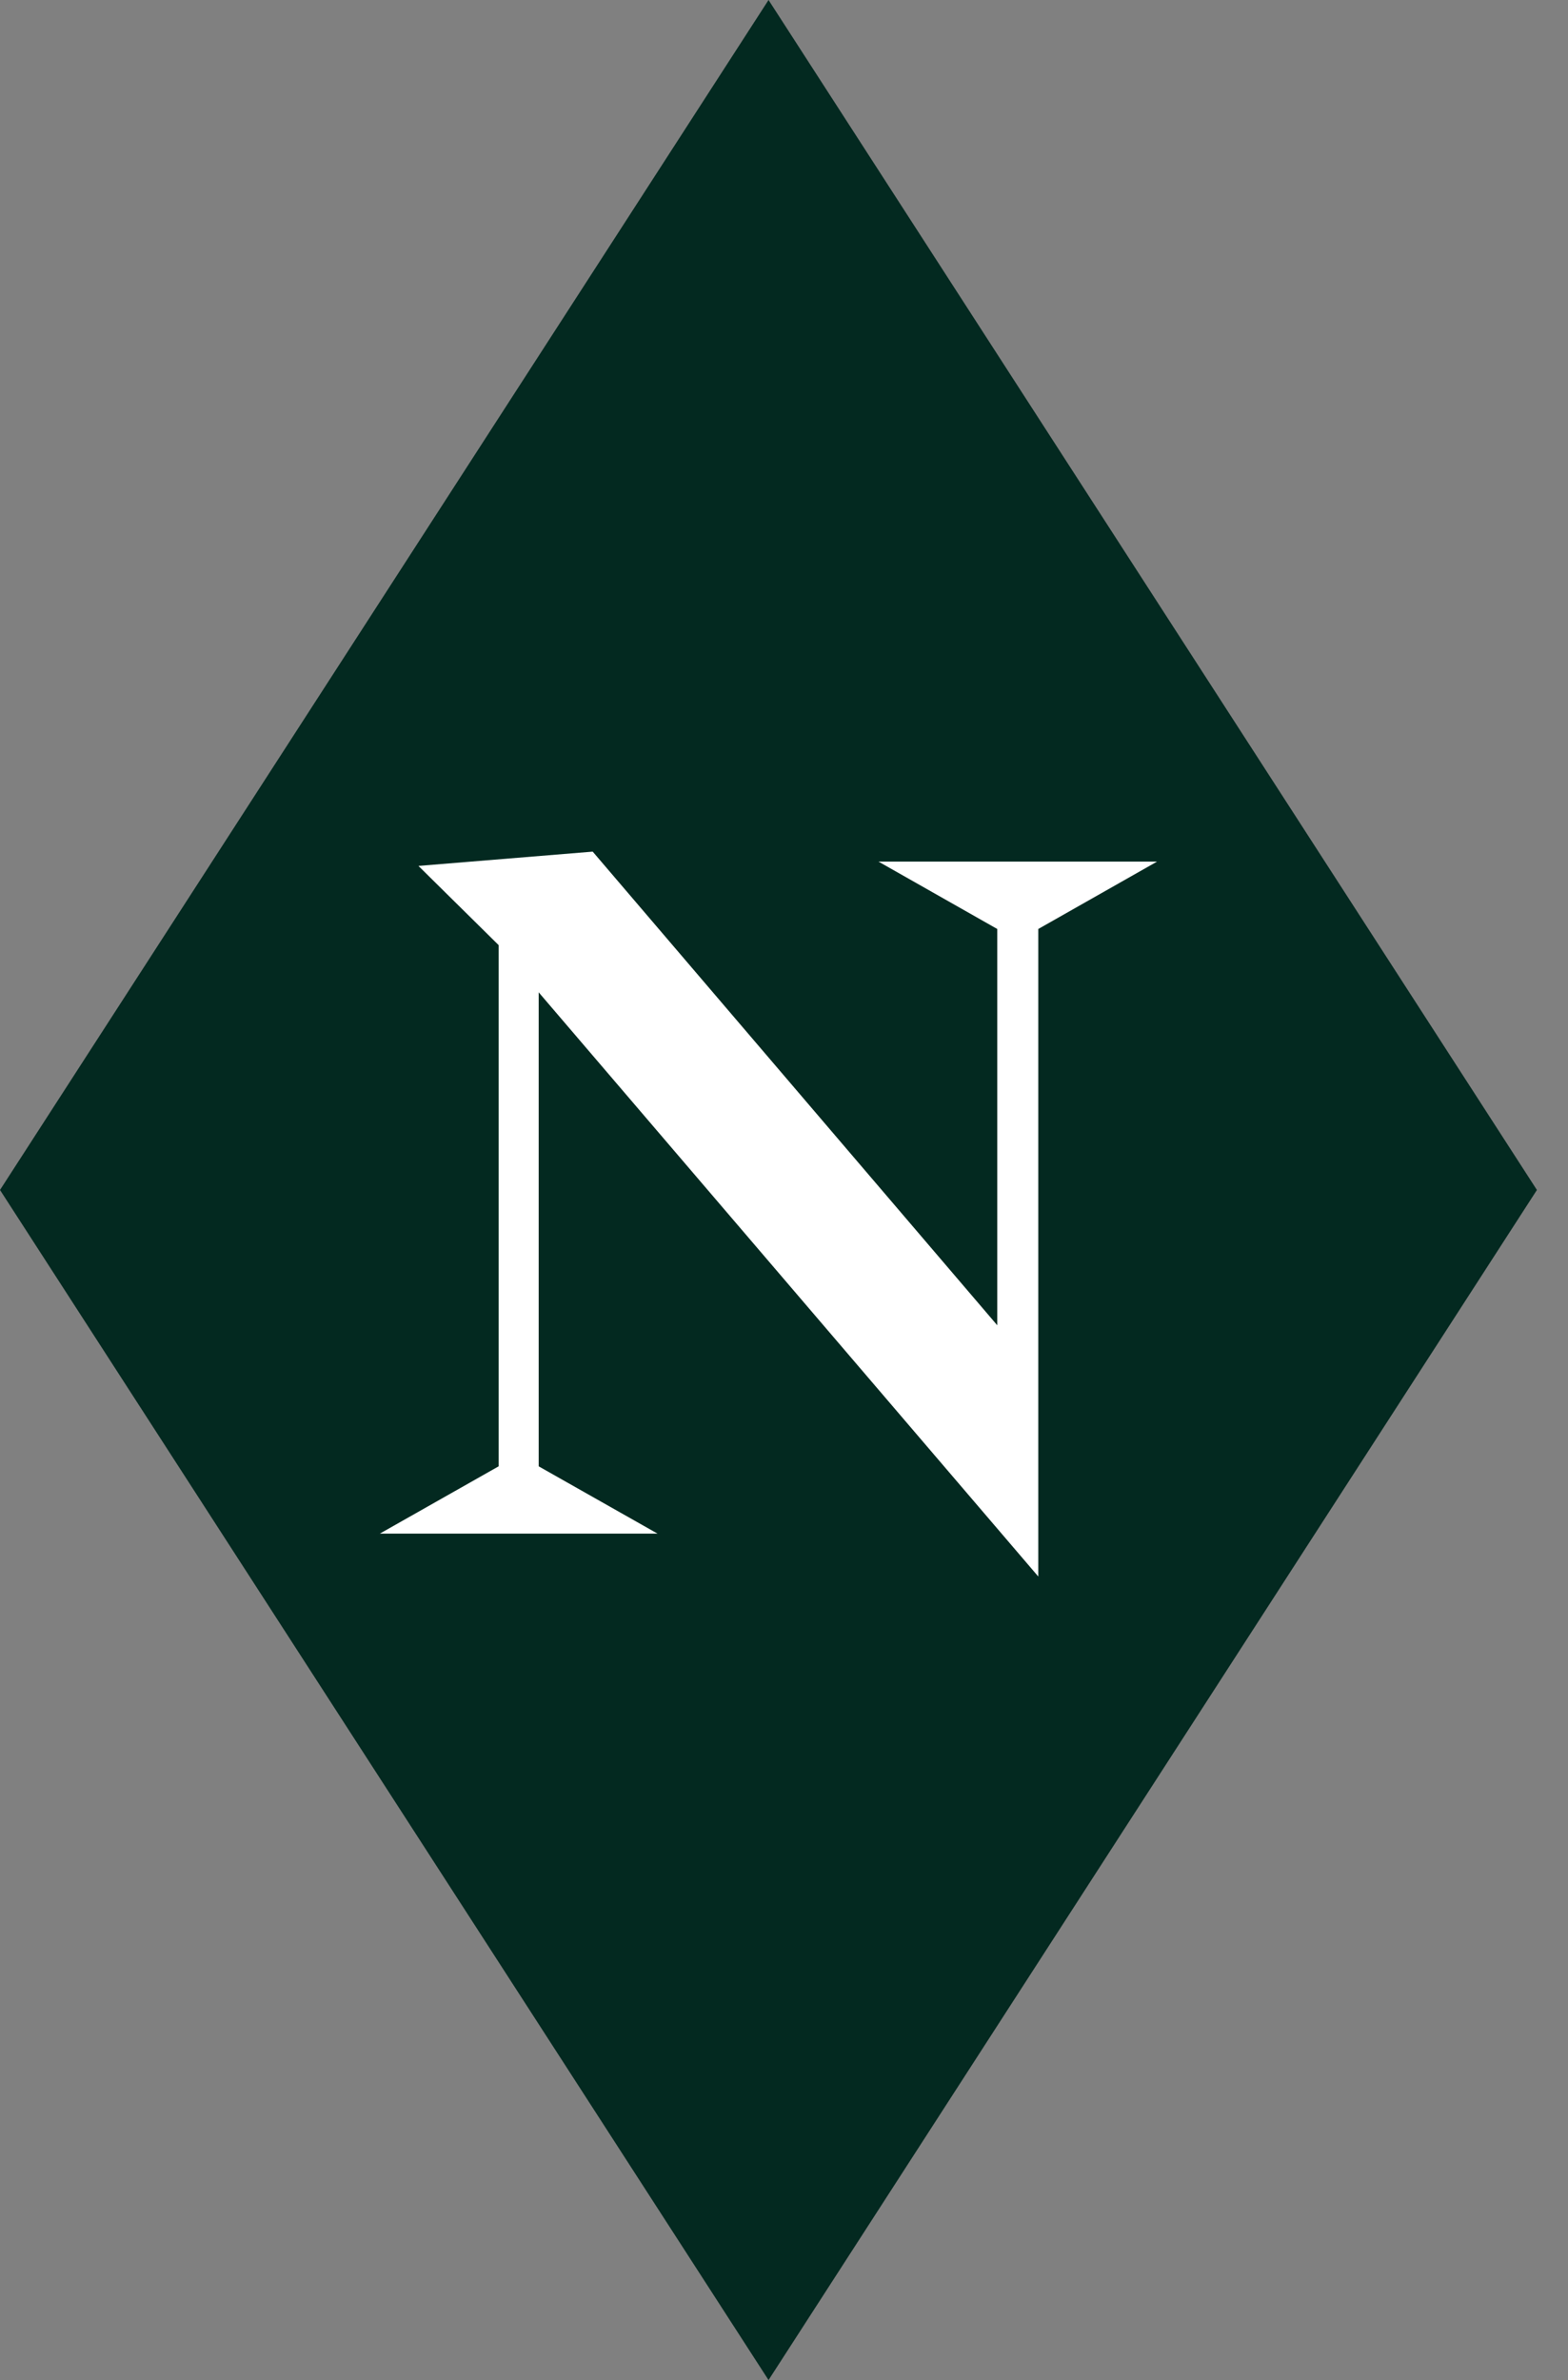
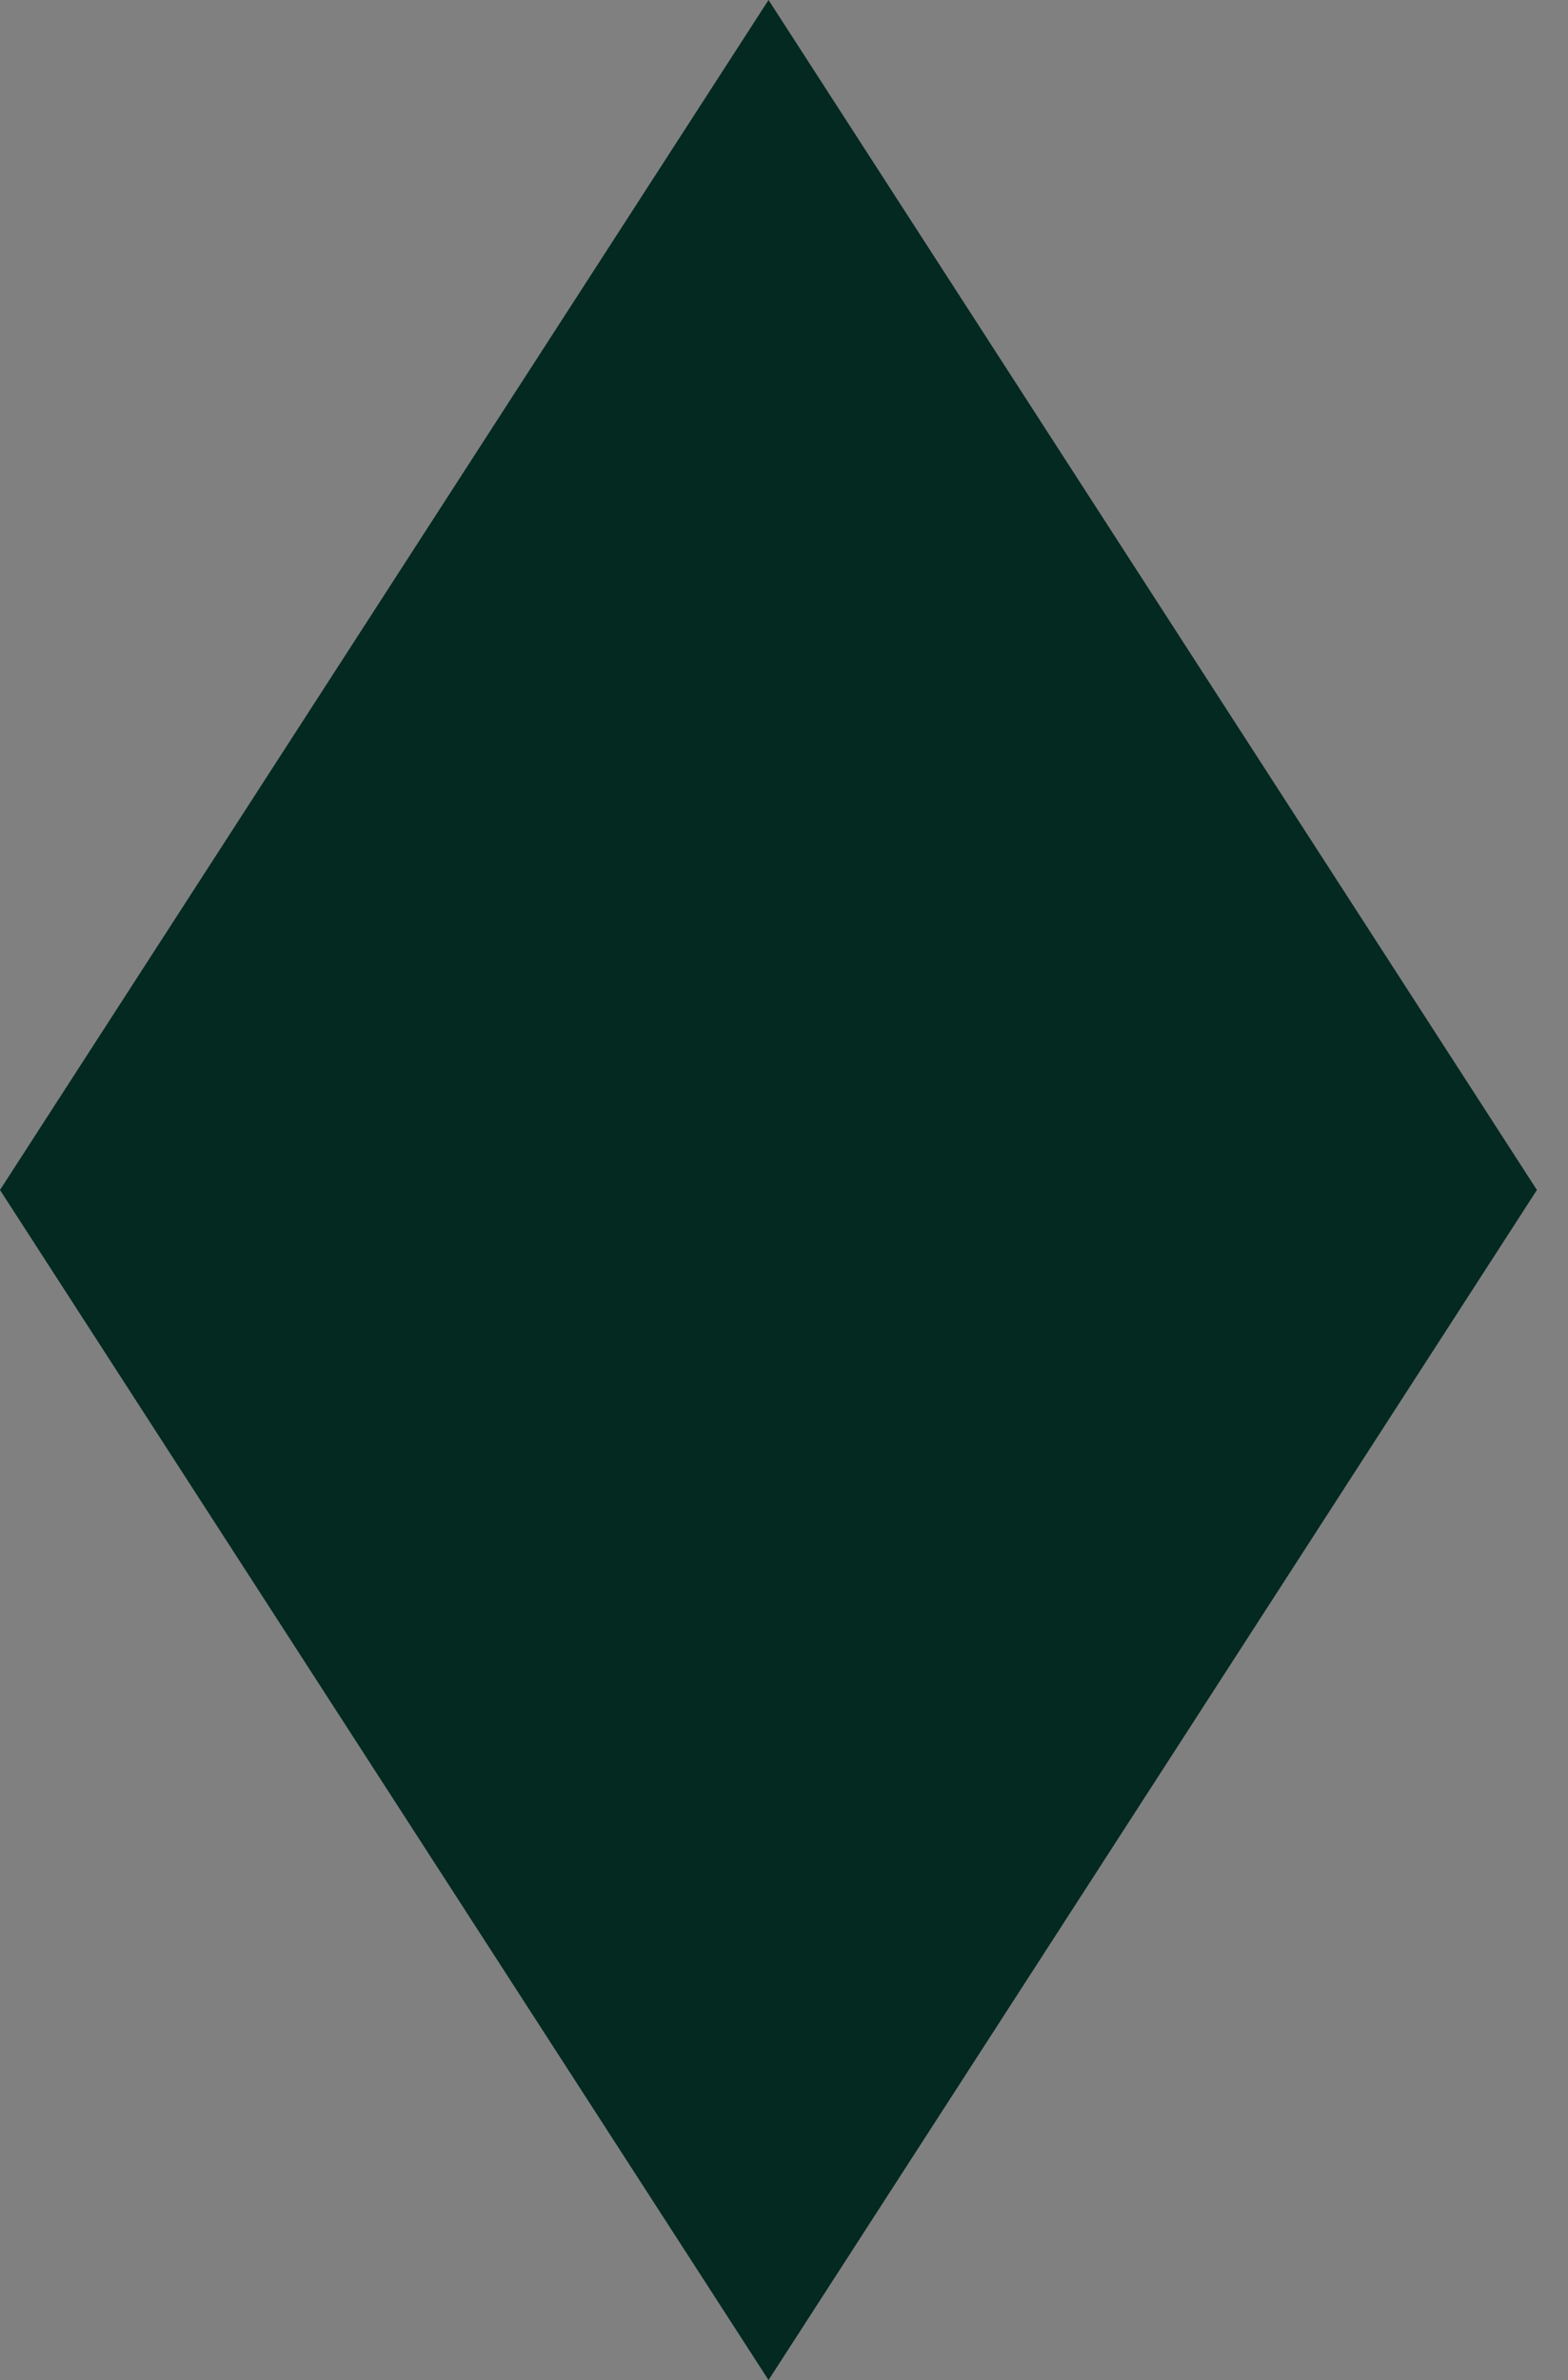
<svg xmlns="http://www.w3.org/2000/svg" width="29" height="44" viewBox="0 0 29 44" fill="none">
  <rect x="0" y="0" width="29" height="44" fill="#808080" stroke="none" />
  <path d="M0 21.999L14.214 44L28.425 21.999L14.214 0L0 21.999Z" fill="#032920" />
-   <path d="M18.444 17.174V24.5L10.962 15.744L7.739 16.008L9.222 17.472V27.108L7.025 28.352H12.161L9.963 27.108V18.345L19.203 29.145V17.174L21.4 15.928H16.247L18.444 17.174Z" fill="white" />
</svg>